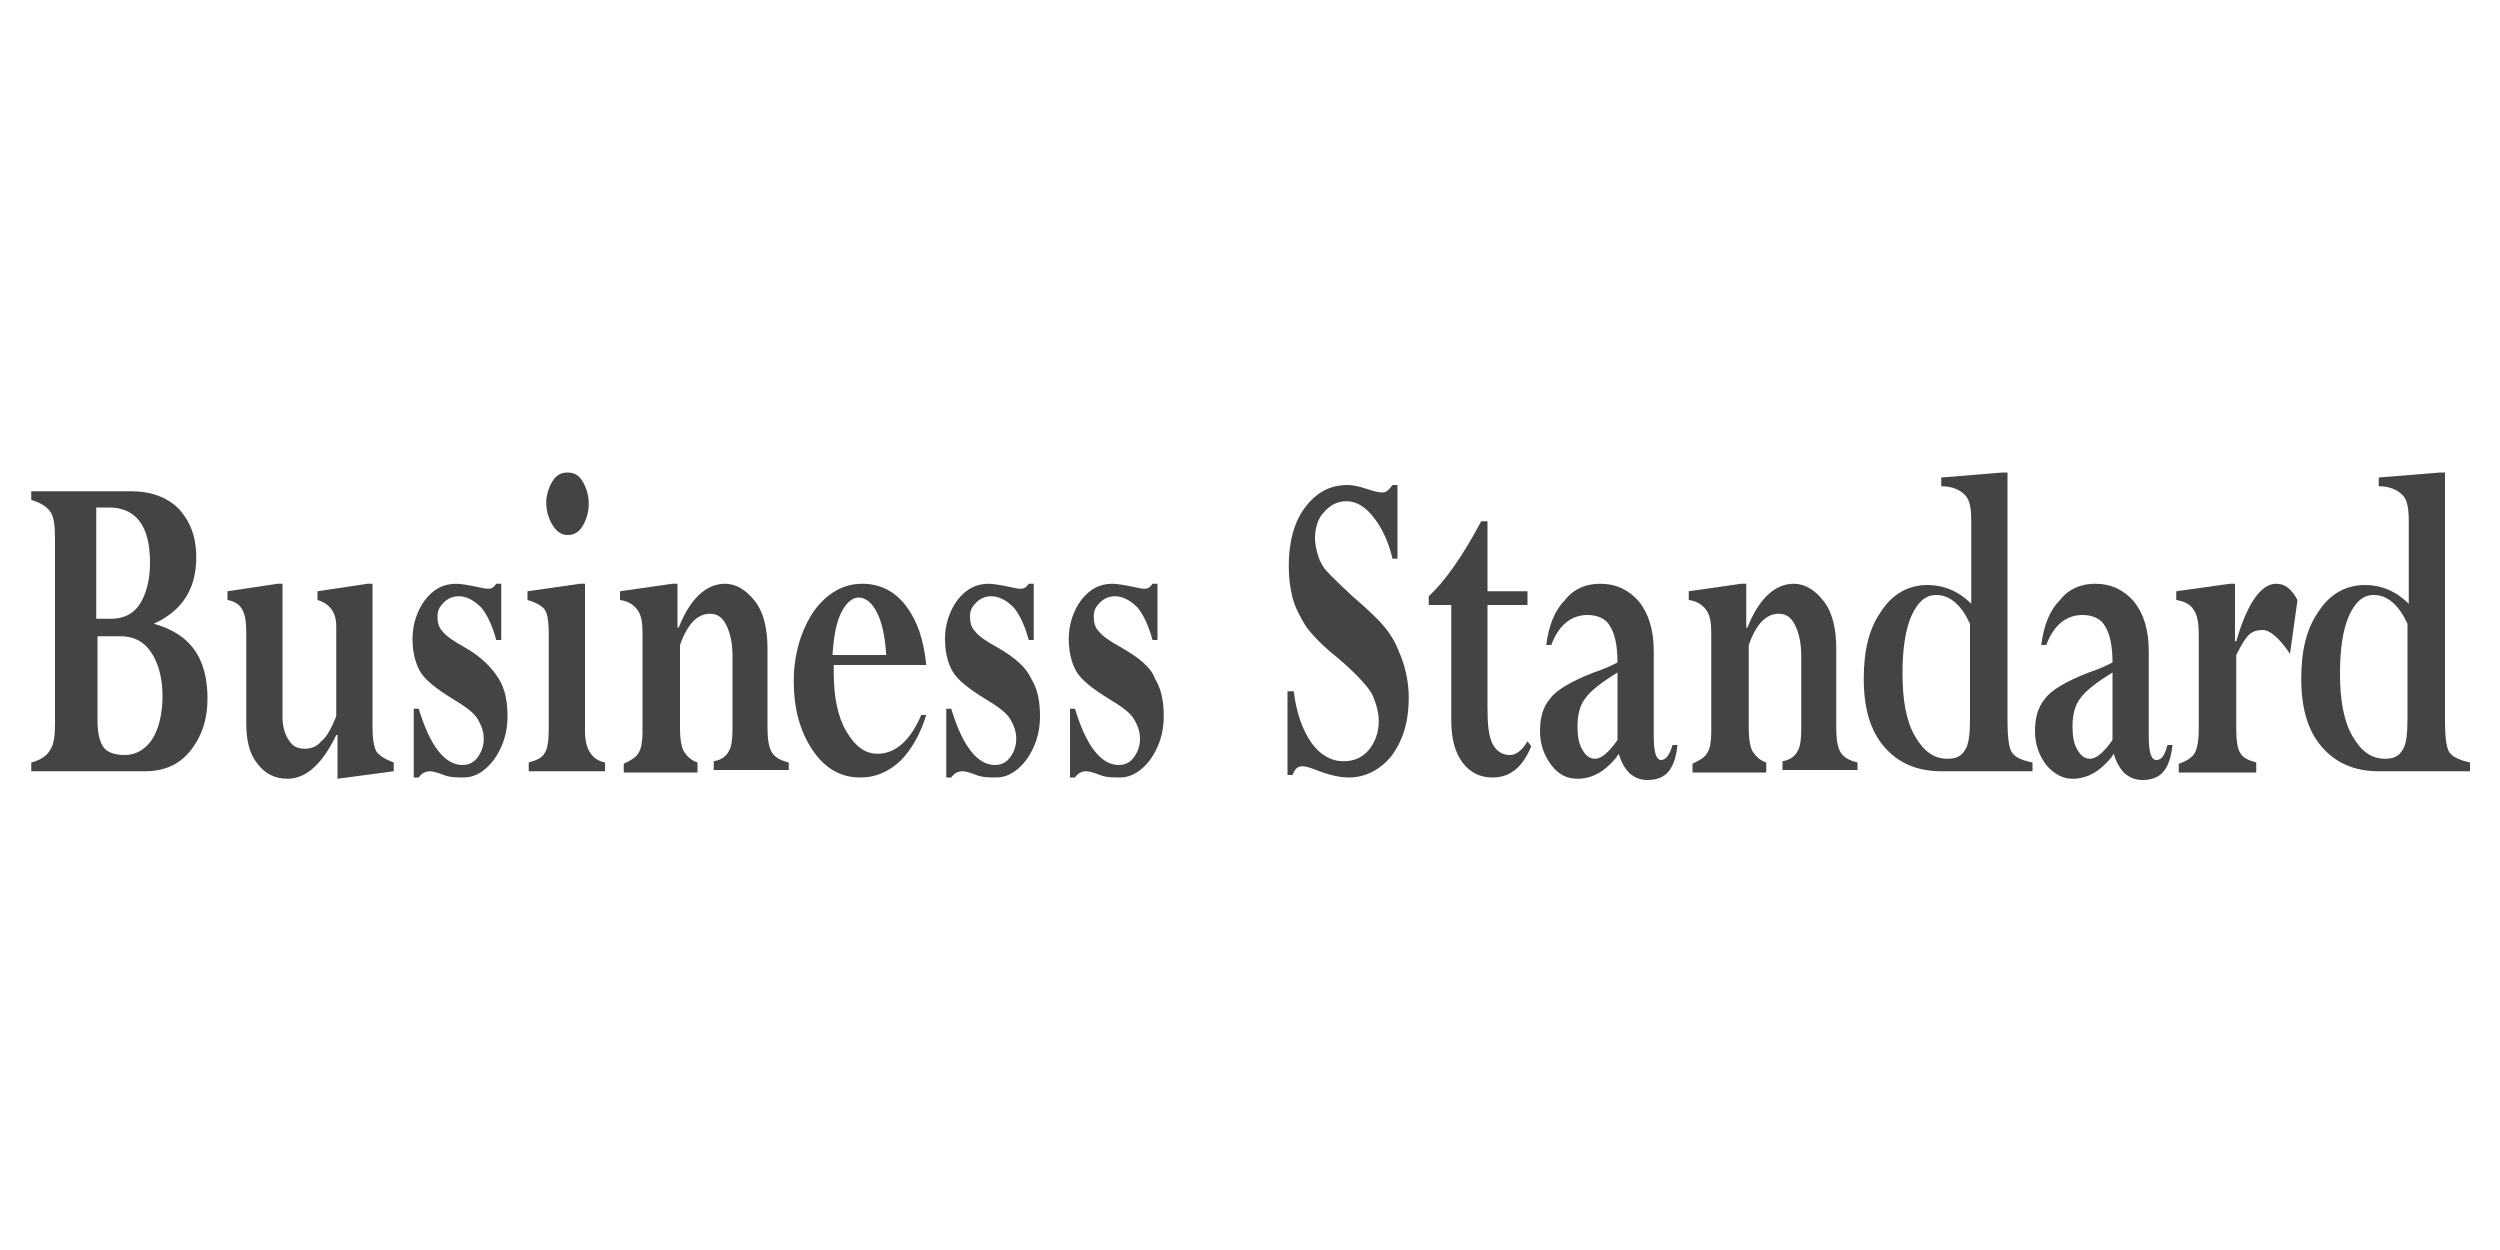
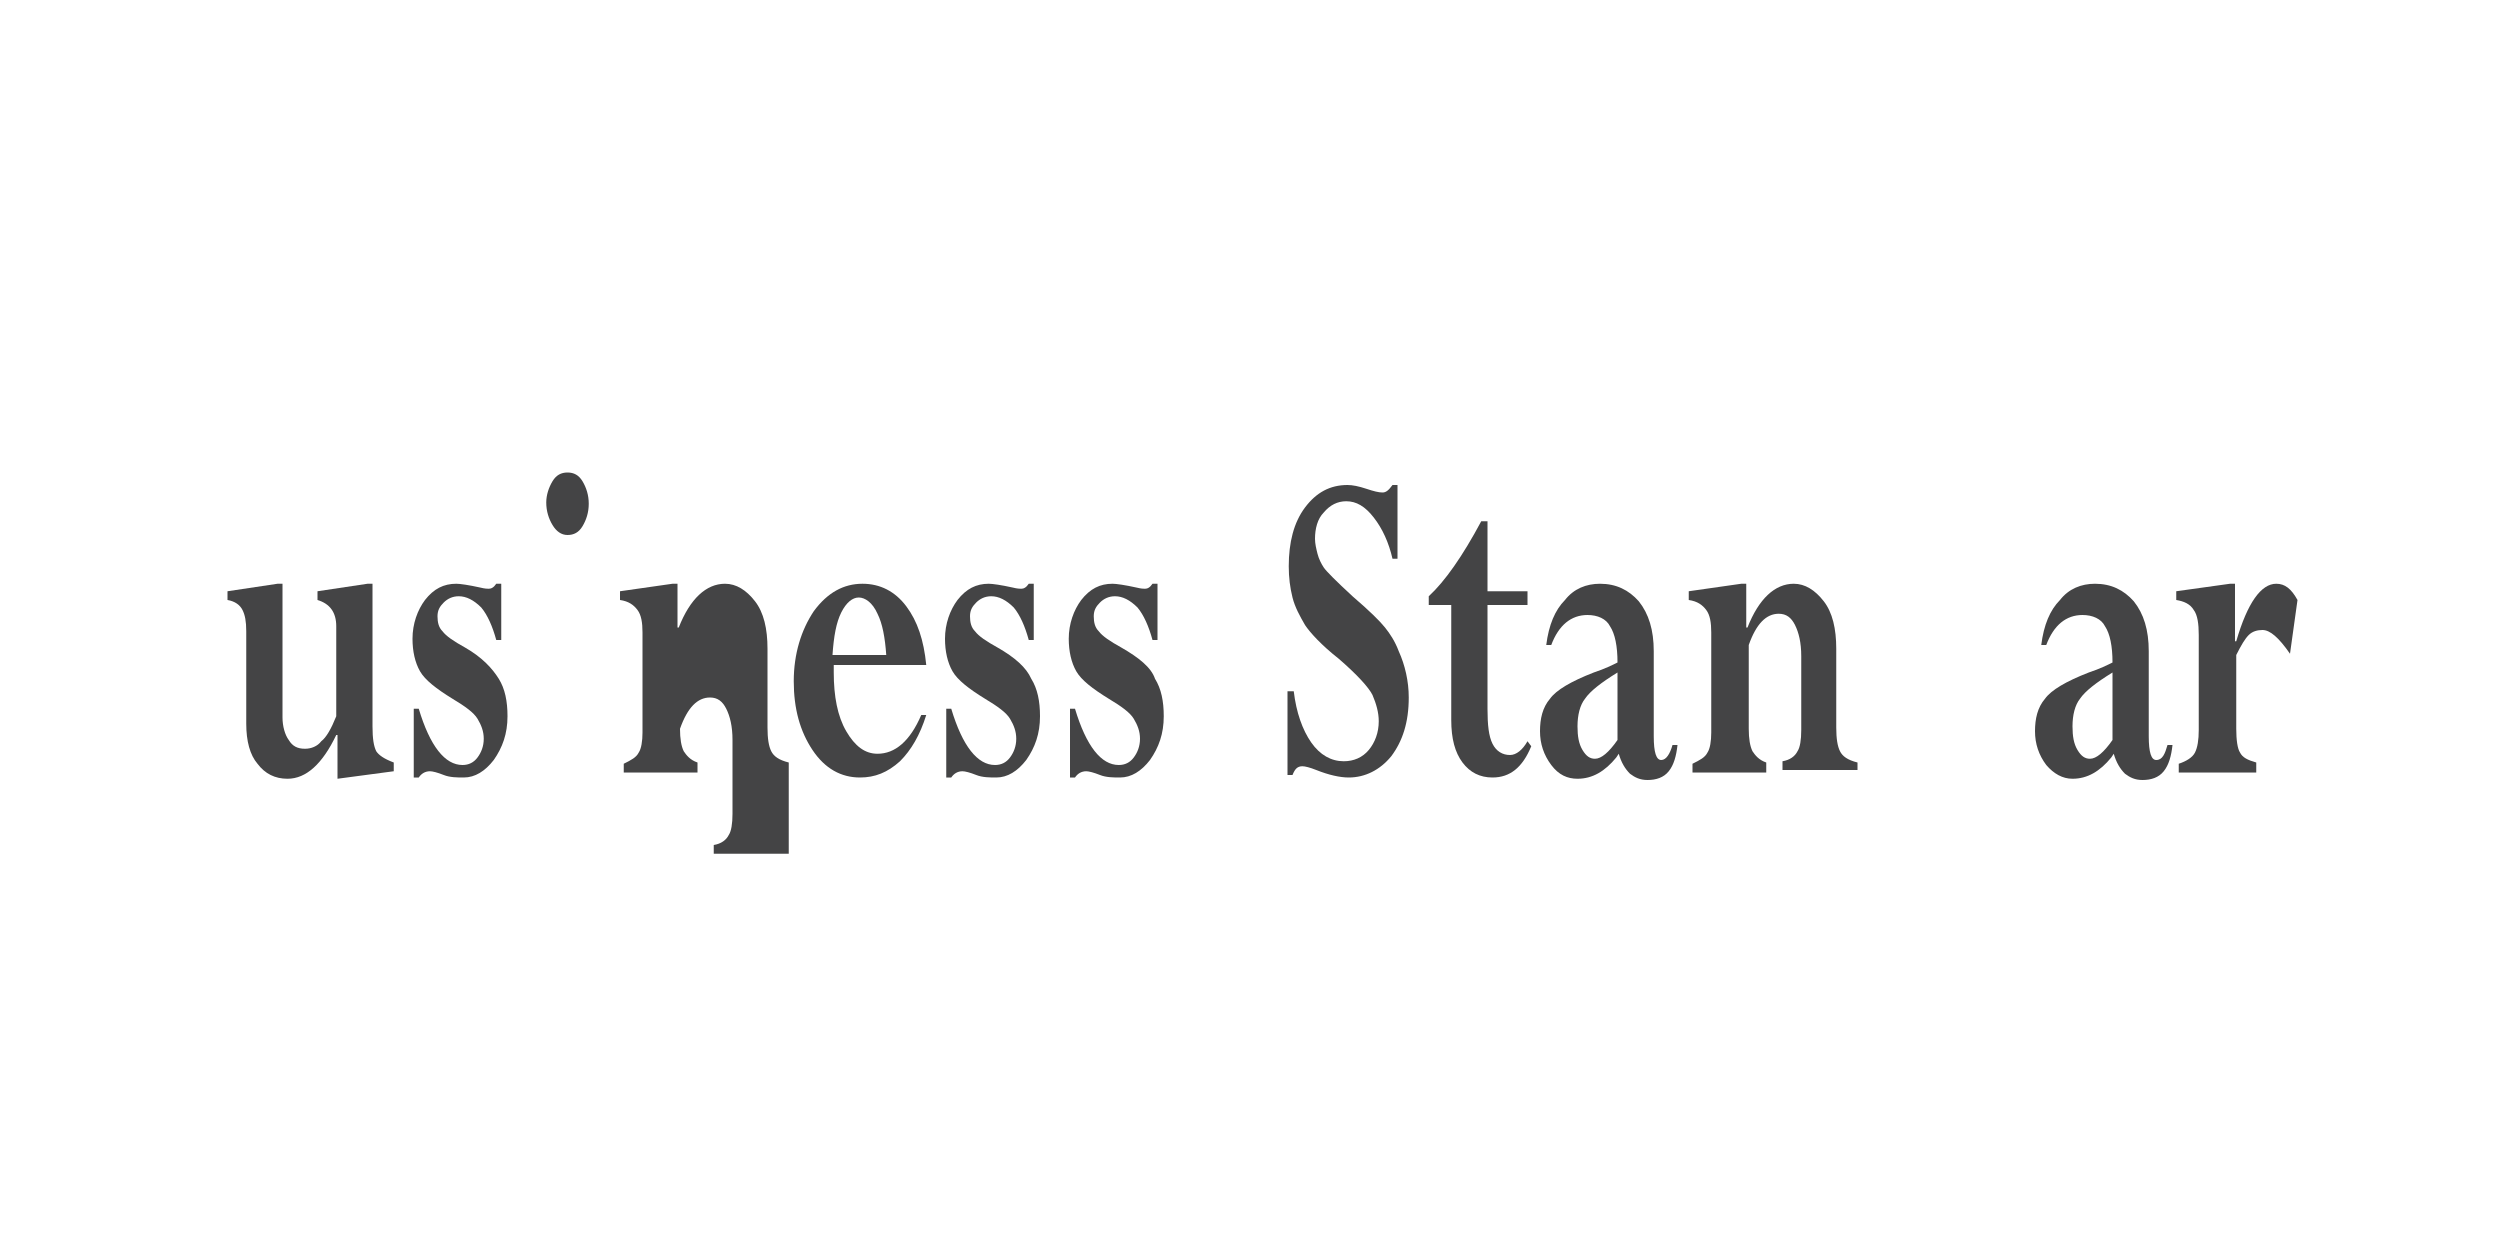
<svg xmlns="http://www.w3.org/2000/svg" version="1.1" id="Layer_1" x="0px" y="0px" width="200px" height="100px" viewBox="0 0 200 100" enable-background="new 0 0 200 100" xml:space="preserve">
  <g>
-     <path fill="#444445" d="M12.3,49.9L12.3,49.9c2.2-1,3.4-2.7,3.4-5.3c0-1.7-0.5-2.9-1.4-3.9c-0.9-0.9-2.2-1.4-3.8-1.4h-8V40   c0.7,0.2,1.2,0.5,1.5,0.9c0.3,0.4,0.4,1.1,0.4,2.2v14.8c0,1-0.1,1.7-0.4,2.1c-0.2,0.4-0.7,0.8-1.5,1v0.7h9.1c1.5,0,2.7-0.5,3.6-1.6   c0.9-1.1,1.4-2.5,1.4-4.2C16.6,52.6,15.2,50.7,12.3,49.9z M7.7,40.6h1c2.2,0,3.3,1.5,3.3,4.4c0,1.4-0.3,2.5-0.8,3.3   c-0.5,0.8-1.3,1.2-2.3,1.2H7.7V40.6z M12.2,59.1c-0.5,0.8-1.3,1.3-2.2,1.3c-0.8,0-1.4-0.2-1.7-0.6c-0.3-0.4-0.5-1.1-0.5-2.1v-6.8   h1.8c1.1,0,1.9,0.4,2.5,1.3c0.6,0.9,0.9,2.1,0.9,3.5C13,57.1,12.7,58.3,12.2,59.1z" />
    <path fill="#444445" d="M30.1,60.1c-0.2-0.4-0.3-1-0.3-2V46.7h-0.4l-4,0.6v0.7c1,0.3,1.5,1,1.5,2.1v7.2c-0.4,1-0.8,1.7-1.2,2   c-0.3,0.4-0.8,0.6-1.3,0.6c-0.6,0-1-0.2-1.3-0.7c-0.3-0.4-0.5-1.1-0.5-1.8V46.7h-0.4l-4,0.6v0.7c0.6,0.1,1,0.4,1.2,0.8   c0.2,0.4,0.3,0.9,0.3,1.7v7.4c0,1.4,0.3,2.5,0.9,3.2c0.6,0.8,1.4,1.2,2.4,1.2c1.5,0,2.8-1.2,3.9-3.5h0.1v3.5l4.5-0.6V61   C30.7,60.7,30.3,60.4,30.1,60.1z" />
    <path fill="#444445" d="M37.2,51.8c-0.9-0.5-1.5-0.9-1.8-1.3c-0.3-0.3-0.4-0.7-0.4-1.2c0-0.5,0.2-0.8,0.5-1.1   c0.3-0.3,0.7-0.5,1.2-0.5c0.6,0,1.2,0.3,1.8,0.9c0.5,0.6,0.9,1.5,1.2,2.6h0.4v-4.5h-0.4c-0.2,0.3-0.4,0.4-0.6,0.4   c-0.1,0-0.3,0-0.7-0.1c-0.9-0.2-1.6-0.3-1.9-0.3c-1,0-1.8,0.4-2.5,1.3c-0.6,0.8-1,1.9-1,3.1c0,1,0.2,1.9,0.6,2.6   c0.4,0.7,1.3,1.4,2.6,2.2c1,0.6,1.7,1.1,2,1.6c0.3,0.5,0.5,1,0.5,1.6c0,0.6-0.2,1.1-0.5,1.5c-0.3,0.4-0.7,0.6-1.2,0.6   c-1.4,0-2.6-1.5-3.5-4.5h-0.4v5.5h0.4c0.2-0.3,0.5-0.5,0.9-0.5c0.2,0,0.6,0.1,1.1,0.3c0.5,0.2,1.1,0.2,1.6,0.2   c0.9,0,1.7-0.5,2.4-1.4c0.7-1,1.1-2.1,1.1-3.5c0-1.2-0.2-2.2-0.7-3S38.6,52.6,37.2,51.8z" />
-     <path fill="#444445" d="M46.8,58.5V46.7h-0.4l-4.2,0.6v0.7c0.7,0.2,1.2,0.5,1.4,0.8c0.2,0.3,0.3,1,0.3,1.8v7.7   c0,0.9-0.1,1.6-0.3,1.9c-0.2,0.4-0.6,0.6-1.3,0.8v0.7h6.1V61C47.4,60.8,46.8,60,46.8,58.5z" />
    <path fill="#444445" d="M45.4,42.8c0.5,0,0.9-0.2,1.2-0.7c0.3-0.5,0.5-1.1,0.5-1.8c0-0.7-0.2-1.3-0.5-1.8c-0.3-0.5-0.7-0.7-1.2-0.7   c-0.5,0-0.9,0.2-1.2,0.7c-0.3,0.5-0.5,1.1-0.5,1.7c0,0.7,0.2,1.3,0.5,1.8C44.5,42.5,44.9,42.8,45.4,42.8z" />
-     <path fill="#444445" d="M61.7,60.1c-0.2-0.4-0.3-1-0.3-1.9v-6.3c0-1.6-0.3-2.9-1-3.8c-0.7-0.9-1.5-1.4-2.4-1.4   c-1.5,0-2.8,1.2-3.7,3.5h-0.1v-3.5h-0.4l-4.2,0.6v0.7c0.7,0.1,1.1,0.4,1.4,0.8c0.3,0.4,0.4,1,0.4,1.8v8c0,0.7-0.1,1.3-0.3,1.6   c-0.2,0.4-0.6,0.6-1.2,0.9v0.7h5.9V61c-0.6-0.2-0.9-0.6-1.1-0.9c-0.2-0.4-0.3-1-0.3-1.8v-6.7c0.6-1.7,1.4-2.5,2.4-2.5   c0.6,0,1,0.3,1.3,0.9c0.3,0.6,0.5,1.4,0.5,2.5v5.9c0,0.8-0.1,1.4-0.3,1.7c-0.2,0.4-0.6,0.7-1.2,0.8v0.7h6V61   C62.3,60.8,61.9,60.5,61.7,60.1z" />
+     <path fill="#444445" d="M61.7,60.1c-0.2-0.4-0.3-1-0.3-1.9v-6.3c0-1.6-0.3-2.9-1-3.8c-0.7-0.9-1.5-1.4-2.4-1.4   c-1.5,0-2.8,1.2-3.7,3.5h-0.1v-3.5h-0.4l-4.2,0.6v0.7c0.7,0.1,1.1,0.4,1.4,0.8c0.3,0.4,0.4,1,0.4,1.8v8c0,0.7-0.1,1.3-0.3,1.6   c-0.2,0.4-0.6,0.6-1.2,0.9v0.7h5.9V61c-0.6-0.2-0.9-0.6-1.1-0.9c-0.2-0.4-0.3-1-0.3-1.8c0.6-1.7,1.4-2.5,2.4-2.5   c0.6,0,1,0.3,1.3,0.9c0.3,0.6,0.5,1.4,0.5,2.5v5.9c0,0.8-0.1,1.4-0.3,1.7c-0.2,0.4-0.6,0.7-1.2,0.8v0.7h6V61   C62.3,60.8,61.9,60.5,61.7,60.1z" />
    <path fill="#444445" d="M74.1,53.2c-0.2-2-0.7-3.5-1.6-4.7c-0.9-1.2-2.1-1.8-3.5-1.8c-1.5,0-2.8,0.7-3.9,2.2   c-1,1.5-1.6,3.4-1.6,5.6c0,2.2,0.5,4,1.5,5.5c1,1.5,2.3,2.2,3.8,2.2c1.2,0,2.2-0.4,3.2-1.3c0.9-0.9,1.6-2.1,2.1-3.7h-0.4   c-0.9,2.1-2.1,3.1-3.5,3.1c-1,0-1.8-0.6-2.5-1.8c-0.7-1.2-1-2.8-1-4.7c0-0.2,0-0.4,0-0.6H74.1z M67.3,49c0.4-0.8,0.9-1.2,1.4-1.2   s1.1,0.4,1.5,1.3c0.4,0.8,0.6,1.9,0.7,3.3h-4.3C66.7,50.9,66.9,49.8,67.3,49z" />
    <path fill="#444445" d="M79.8,51.8c-0.9-0.5-1.5-0.9-1.8-1.3c-0.3-0.3-0.4-0.7-0.4-1.2c0-0.5,0.2-0.8,0.5-1.1   c0.3-0.3,0.7-0.5,1.2-0.5c0.6,0,1.2,0.3,1.8,0.9c0.5,0.6,0.9,1.5,1.2,2.6h0.4v-4.5h-0.4c-0.2,0.3-0.4,0.4-0.6,0.4   c-0.1,0-0.3,0-0.7-0.1c-0.9-0.2-1.6-0.3-1.9-0.3c-1,0-1.8,0.4-2.5,1.3c-0.6,0.8-1,1.9-1,3.1c0,1,0.2,1.9,0.6,2.6   c0.4,0.7,1.3,1.4,2.6,2.2c1,0.6,1.7,1.1,2,1.6c0.3,0.5,0.5,1,0.5,1.6c0,0.6-0.2,1.1-0.5,1.5c-0.3,0.4-0.7,0.6-1.2,0.6   c-1.4,0-2.6-1.5-3.5-4.5h-0.4v5.5h0.4c0.2-0.3,0.5-0.5,0.9-0.5c0.2,0,0.6,0.1,1.1,0.3c0.5,0.2,1.1,0.2,1.6,0.2   c0.9,0,1.7-0.5,2.4-1.4c0.7-1,1.1-2.1,1.1-3.5c0-1.2-0.2-2.2-0.7-3C82.1,53.4,81.2,52.6,79.8,51.8z" />
    <path fill="#444445" d="M89.7,51.8c-0.9-0.5-1.5-0.9-1.8-1.3c-0.3-0.3-0.4-0.7-0.4-1.2c0-0.5,0.2-0.8,0.5-1.1   c0.3-0.3,0.7-0.5,1.2-0.5c0.6,0,1.2,0.3,1.8,0.9c0.5,0.6,0.9,1.5,1.2,2.6h0.4v-4.5h-0.4c-0.2,0.3-0.4,0.4-0.6,0.4   c-0.1,0-0.3,0-0.7-0.1c-0.9-0.2-1.6-0.3-1.9-0.3c-1,0-1.8,0.4-2.5,1.3c-0.6,0.8-1,1.9-1,3.1c0,1,0.2,1.9,0.6,2.6   c0.4,0.7,1.3,1.4,2.6,2.2c1,0.6,1.7,1.1,2,1.6c0.3,0.5,0.5,1,0.5,1.6c0,0.6-0.2,1.1-0.5,1.5c-0.3,0.4-0.7,0.6-1.2,0.6   c-1.4,0-2.6-1.5-3.5-4.5h-0.4v5.5h0.4c0.2-0.3,0.5-0.5,0.9-0.5c0.2,0,0.6,0.1,1.1,0.3c0.5,0.2,1.1,0.2,1.6,0.2   c0.9,0,1.7-0.5,2.4-1.4c0.7-1,1.1-2.1,1.1-3.5c0-1.2-0.2-2.2-0.7-3C92.1,53.4,91.1,52.6,89.7,51.8z" />
    <path fill="#444445" d="M110.8,50.2c-0.4-0.5-1.2-1.3-2.6-2.5c-1.3-1.2-2.1-2-2.3-2.3c-0.2-0.3-0.4-0.7-0.5-1.1   c-0.1-0.4-0.2-0.8-0.2-1.2c0-0.8,0.2-1.6,0.7-2.1c0.5-0.6,1.1-0.9,1.8-0.9c0.8,0,1.5,0.4,2.2,1.3c0.7,0.9,1.2,2,1.5,3.3h0.4v-5.9   h-0.4c-0.3,0.4-0.5,0.6-0.8,0.6c-0.3,0-0.7-0.1-1.3-0.3c-0.6-0.2-1.1-0.3-1.5-0.3c-1.4,0-2.5,0.6-3.4,1.8c-0.9,1.2-1.3,2.8-1.3,4.7   c0,0.9,0.1,1.7,0.3,2.5c0.2,0.8,0.6,1.5,1,2.2c0.4,0.6,1.3,1.6,2.7,2.7c1.5,1.3,2.4,2.3,2.7,2.9c0.3,0.7,0.5,1.4,0.5,2.1   c0,0.9-0.3,1.7-0.8,2.3c-0.5,0.6-1.2,0.9-2,0.9c-1,0-1.9-0.5-2.6-1.5c-0.7-1-1.2-2.4-1.4-4.1H103v6.7h0.4c0.2-0.5,0.4-0.7,0.8-0.7   c0.2,0,0.6,0.1,1.1,0.3c1,0.4,1.9,0.6,2.6,0.6c1.3,0,2.5-0.6,3.4-1.7c0.9-1.2,1.4-2.7,1.4-4.7c0-1.3-0.3-2.6-0.8-3.7   C111.6,51.3,111.2,50.7,110.8,50.2z" />
    <path fill="#444445" d="M120.8,60.4c-0.6,0-1.1-0.3-1.4-0.9c-0.3-0.6-0.4-1.5-0.4-2.8v-8.3h3.2v-1.1H119v-5.6h-0.5   c-1.5,2.8-2.9,4.8-4.2,6v0.7h1.8v9.2c0,1.5,0.3,2.6,0.9,3.4c0.6,0.8,1.4,1.2,2.4,1.2c1.4,0,2.4-0.8,3.1-2.5l-0.3-0.4   C121.8,60,121.3,60.4,120.8,60.4z" />
    <path fill="#444445" d="M132.9,60.8c-0.4,0-0.6-0.6-0.6-1.9v-6.8c0-1.7-0.4-3-1.2-4c-0.8-0.9-1.8-1.4-3.1-1.4   c-1.1,0-2.1,0.4-2.8,1.3c-0.8,0.8-1.3,2-1.5,3.6h0.4c0.6-1.6,1.6-2.4,2.9-2.4c0.8,0,1.5,0.3,1.8,0.9c0.4,0.6,0.6,1.6,0.6,2.9   c-0.4,0.2-1,0.5-1.9,0.8c-1.8,0.7-3,1.4-3.5,2.1c-0.6,0.7-0.8,1.6-0.8,2.6c0,1,0.3,1.9,0.9,2.7s1.3,1.1,2.1,1.1   c1.2,0,2.2-0.6,3.1-1.7l0.2-0.3c0.2,0.7,0.5,1.2,0.9,1.6c0.4,0.3,0.8,0.5,1.4,0.5c0.7,0,1.3-0.2,1.7-0.7c0.4-0.5,0.6-1.2,0.7-2.1   h-0.4C133.6,60.3,133.3,60.8,132.9,60.8z M129.4,59.2c-0.7,1-1.3,1.5-1.8,1.5c-0.4,0-0.7-0.2-1-0.7s-0.4-1.1-0.4-1.9   c0-0.9,0.2-1.7,0.6-2.2c0.4-0.6,1.3-1.3,2.6-2.1V59.2z" />
    <path fill="#444445" d="M147.2,60.1c-0.2-0.4-0.3-1-0.3-1.9v-6.3c0-1.6-0.3-2.9-1-3.8s-1.5-1.4-2.4-1.4c-1.5,0-2.8,1.2-3.7,3.5   h-0.1v-3.5h-0.4l-4.2,0.6v0.7c0.7,0.1,1.1,0.4,1.4,0.8c0.3,0.4,0.4,1,0.4,1.8v8c0,0.7-0.1,1.3-0.3,1.6c-0.2,0.4-0.6,0.6-1.2,0.9   v0.7h5.9V61c-0.6-0.2-0.9-0.6-1.1-0.9c-0.2-0.4-0.3-1-0.3-1.8v-6.7c0.6-1.7,1.4-2.5,2.4-2.5c0.6,0,1,0.3,1.3,0.9   c0.3,0.6,0.5,1.4,0.5,2.5v5.9c0,0.8-0.1,1.4-0.3,1.7c-0.2,0.4-0.6,0.7-1.2,0.8v0.7h6V61C147.8,60.8,147.4,60.5,147.2,60.1z" />
-     <path fill="#444445" d="M160.9,60.1c-0.2-0.4-0.3-1.2-0.3-2.4V37.8h-0.4l-4.9,0.4v0.7c0.9,0,1.5,0.3,1.9,0.7   c0.4,0.4,0.5,1.1,0.5,2.1v6.6c-1-1-2.2-1.5-3.5-1.5c-1.5,0-2.8,0.7-3.7,2.1c-1,1.4-1.4,3.2-1.4,5.4c0,2.3,0.5,4.1,1.6,5.4   c1.1,1.3,2.6,2,4.6,2h7.3V61C161.6,60.8,161.1,60.5,160.9,60.1z M157.6,57.5c0,1.2-0.1,2.1-0.4,2.5c-0.3,0.5-0.7,0.7-1.4,0.7   c-1.1,0-1.9-0.6-2.6-1.8c-0.7-1.2-1-2.9-1-5c0-1.9,0.2-3.4,0.7-4.6c0.5-1.1,1.1-1.7,2-1.7c1.1,0,2,0.8,2.7,2.3V57.5z" />
    <path fill="#444445" d="M172.5,60.8c-0.4,0-0.6-0.6-0.6-1.9v-6.8c0-1.7-0.4-3-1.2-4c-0.8-0.9-1.8-1.4-3.1-1.4   c-1.1,0-2.1,0.4-2.8,1.3c-0.8,0.8-1.3,2-1.5,3.6h0.4c0.6-1.6,1.6-2.4,2.9-2.4c0.8,0,1.5,0.3,1.8,0.9c0.4,0.6,0.6,1.6,0.6,2.9   c-0.4,0.2-1,0.5-1.9,0.8c-1.8,0.7-3,1.4-3.5,2.1c-0.6,0.7-0.8,1.6-0.8,2.6c0,1,0.3,1.9,0.9,2.7c0.6,0.7,1.3,1.1,2.1,1.1   c1.2,0,2.2-0.6,3.1-1.7l0.2-0.3c0.2,0.7,0.5,1.2,0.9,1.6c0.4,0.3,0.8,0.5,1.4,0.5c0.7,0,1.3-0.2,1.7-0.7c0.4-0.5,0.6-1.2,0.7-2.1   h-0.4C173.2,60.3,173,60.8,172.5,60.8z M169,59.2c-0.7,1-1.3,1.5-1.8,1.5c-0.4,0-0.7-0.2-1-0.7s-0.4-1.1-0.4-1.9   c0-0.9,0.2-1.7,0.6-2.2c0.4-0.6,1.3-1.3,2.6-2.1V59.2z" />
    <path fill="#444445" d="M182.1,46.7c-1.2,0-2.3,1.5-3.2,4.6h-0.1v-4.6h-0.4l-4.3,0.6v0.7c0.6,0.1,1.1,0.3,1.4,0.8   c0.3,0.4,0.4,1.1,0.4,2v7.6c0,0.8-0.1,1.4-0.3,1.8c-0.2,0.4-0.7,0.7-1.3,0.9v0.7h6.2V61c-0.7-0.2-1.1-0.4-1.3-0.8   c-0.2-0.3-0.3-1-0.3-1.9v-5.9c0.4-0.8,0.7-1.3,1-1.6c0.3-0.3,0.7-0.4,1.1-0.4c0.6,0,1.3,0.6,2.2,1.9l0.6-4.3   C183.3,47.1,182.8,46.7,182.1,46.7z" />
-     <path fill="#444445" d="M195.9,60.1c-0.2-0.4-0.3-1.2-0.3-2.4V37.8h-0.4l-4.9,0.4v0.7c0.9,0,1.5,0.3,1.9,0.7   c0.4,0.4,0.5,1.1,0.5,2.1v6.6c-1-1-2.2-1.5-3.5-1.5c-1.5,0-2.8,0.7-3.7,2.1c-1,1.4-1.4,3.2-1.4,5.4c0,2.3,0.5,4.1,1.6,5.4   c1.1,1.3,2.6,2,4.6,2h7.3V61C196.7,60.8,196.1,60.5,195.9,60.1z M192.6,57.5c0,1.2-0.1,2.1-0.4,2.5c-0.3,0.5-0.7,0.7-1.4,0.7   c-1.1,0-1.9-0.6-2.6-1.8c-0.7-1.2-1-2.9-1-5c0-1.9,0.2-3.4,0.7-4.6c0.5-1.1,1.1-1.7,2-1.7c1.1,0,2,0.8,2.7,2.3V57.5z" />
  </g>
</svg>